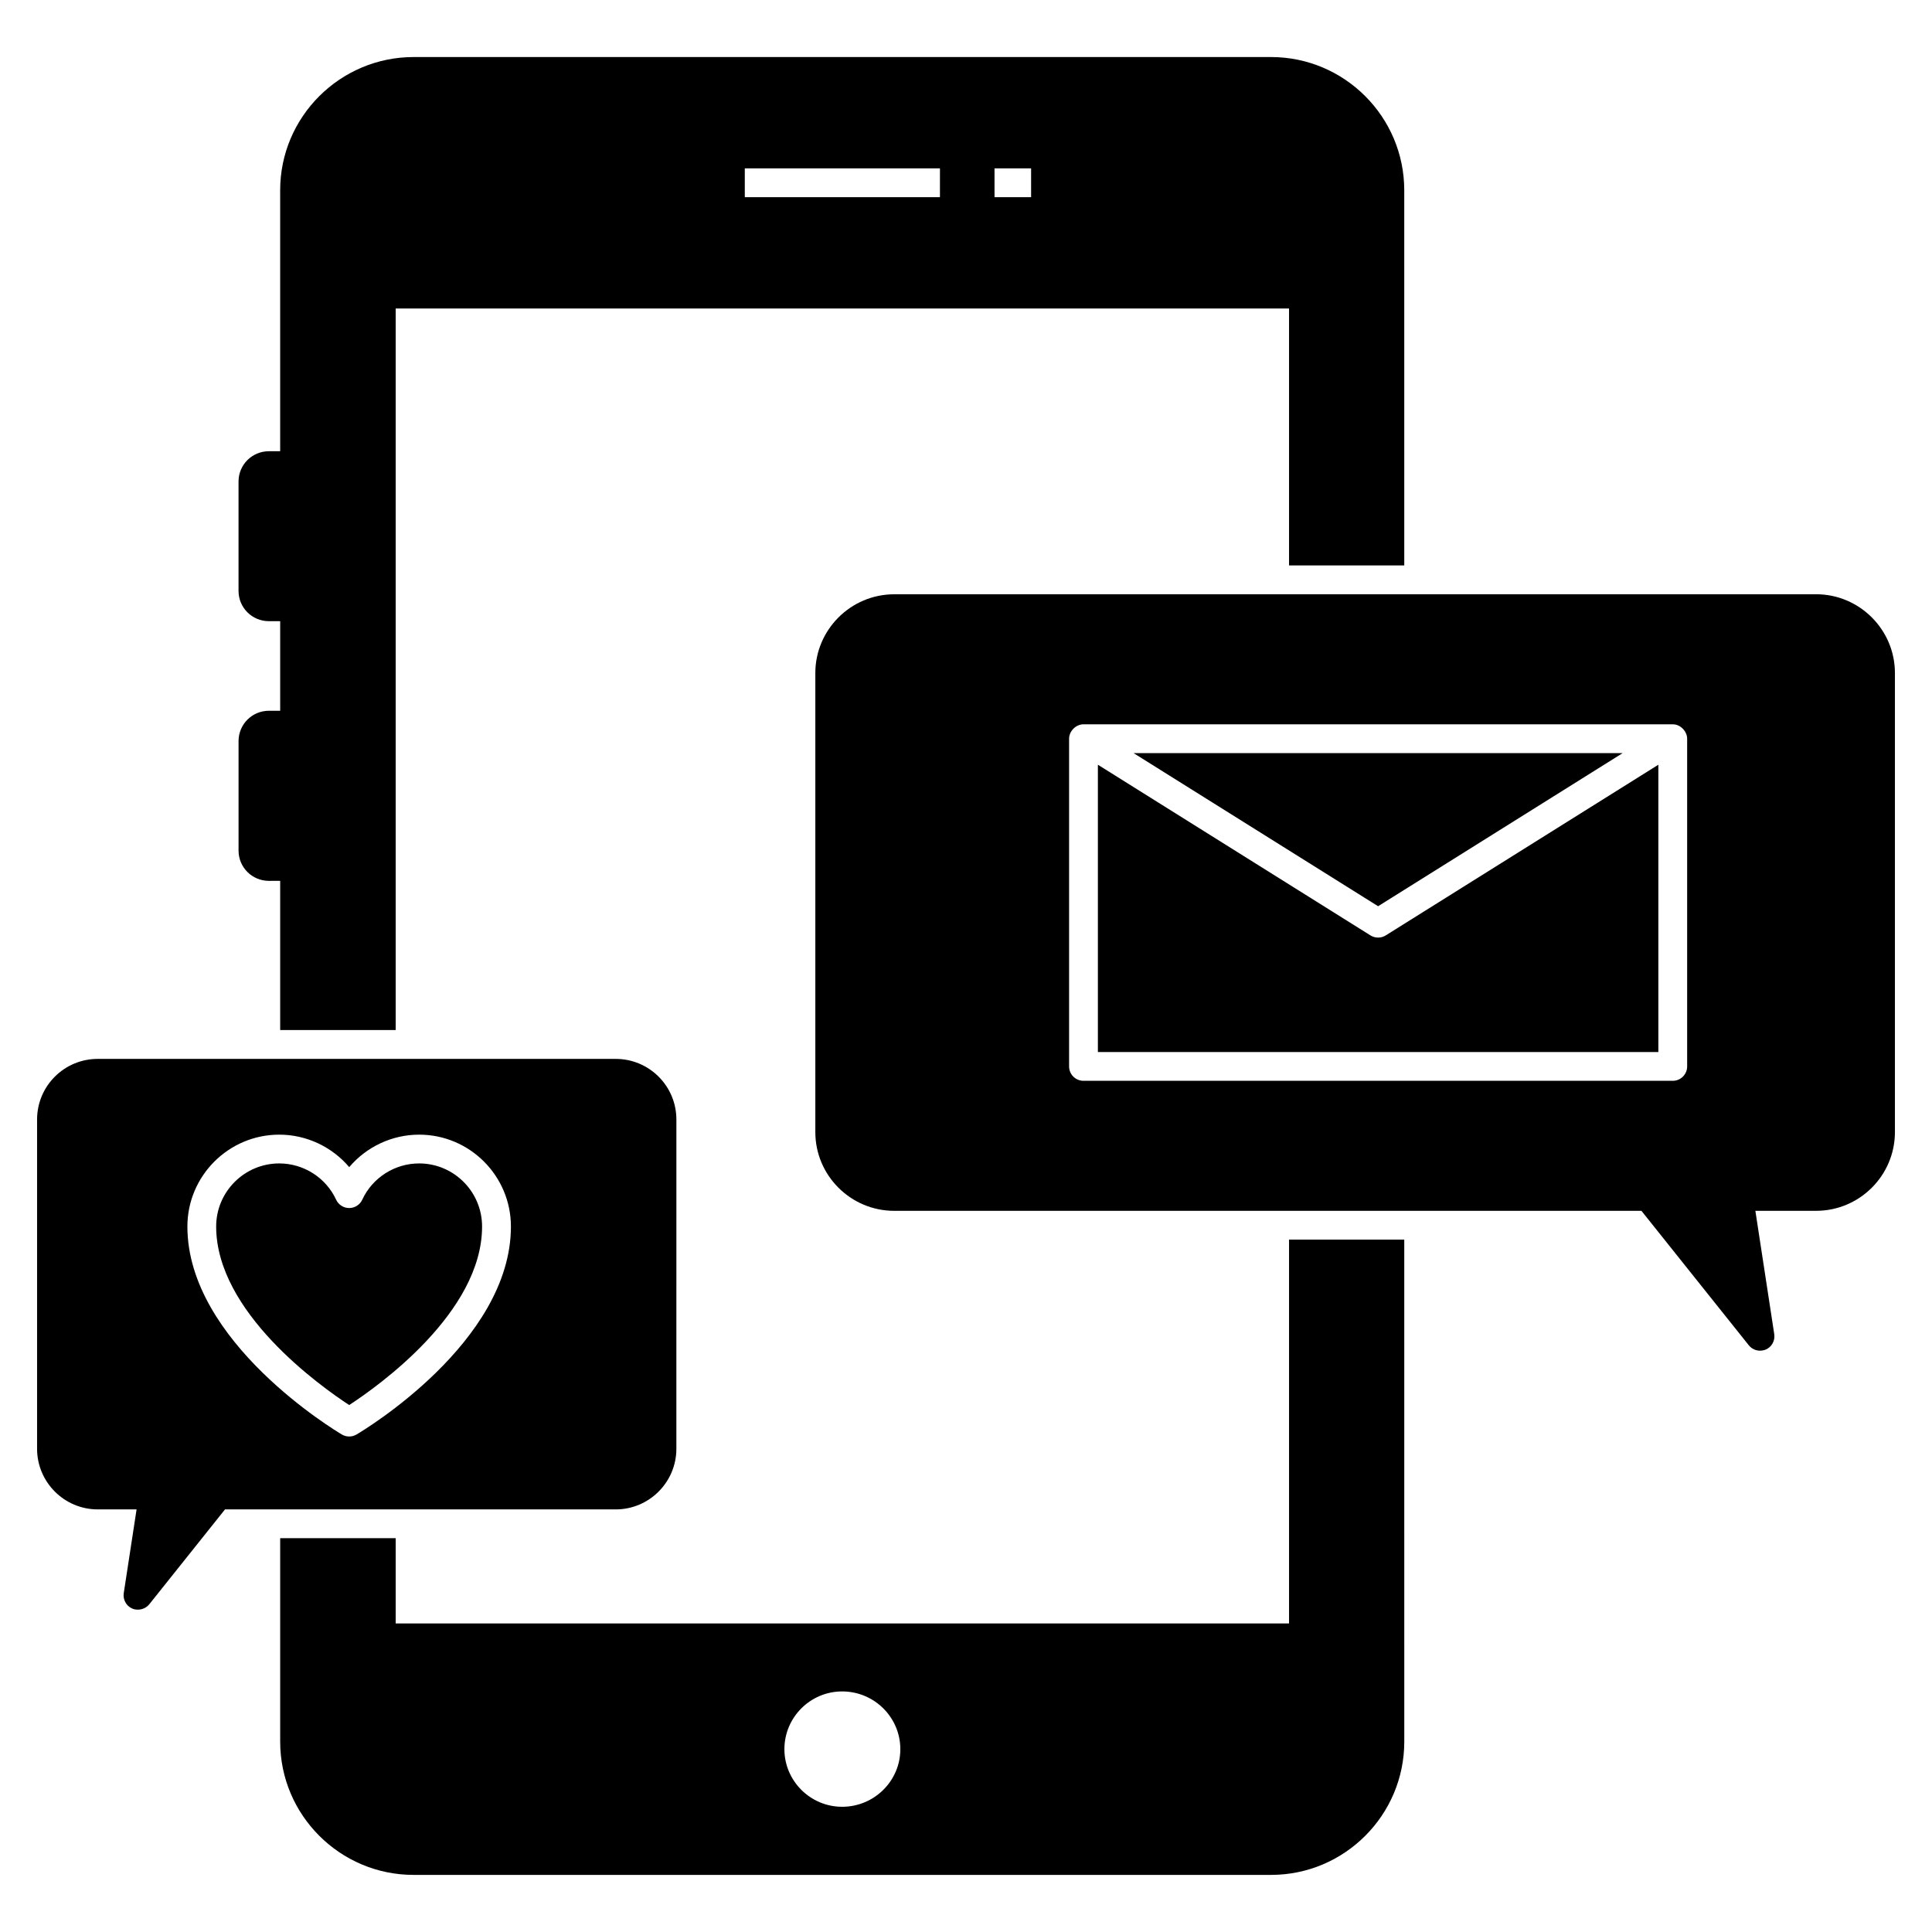
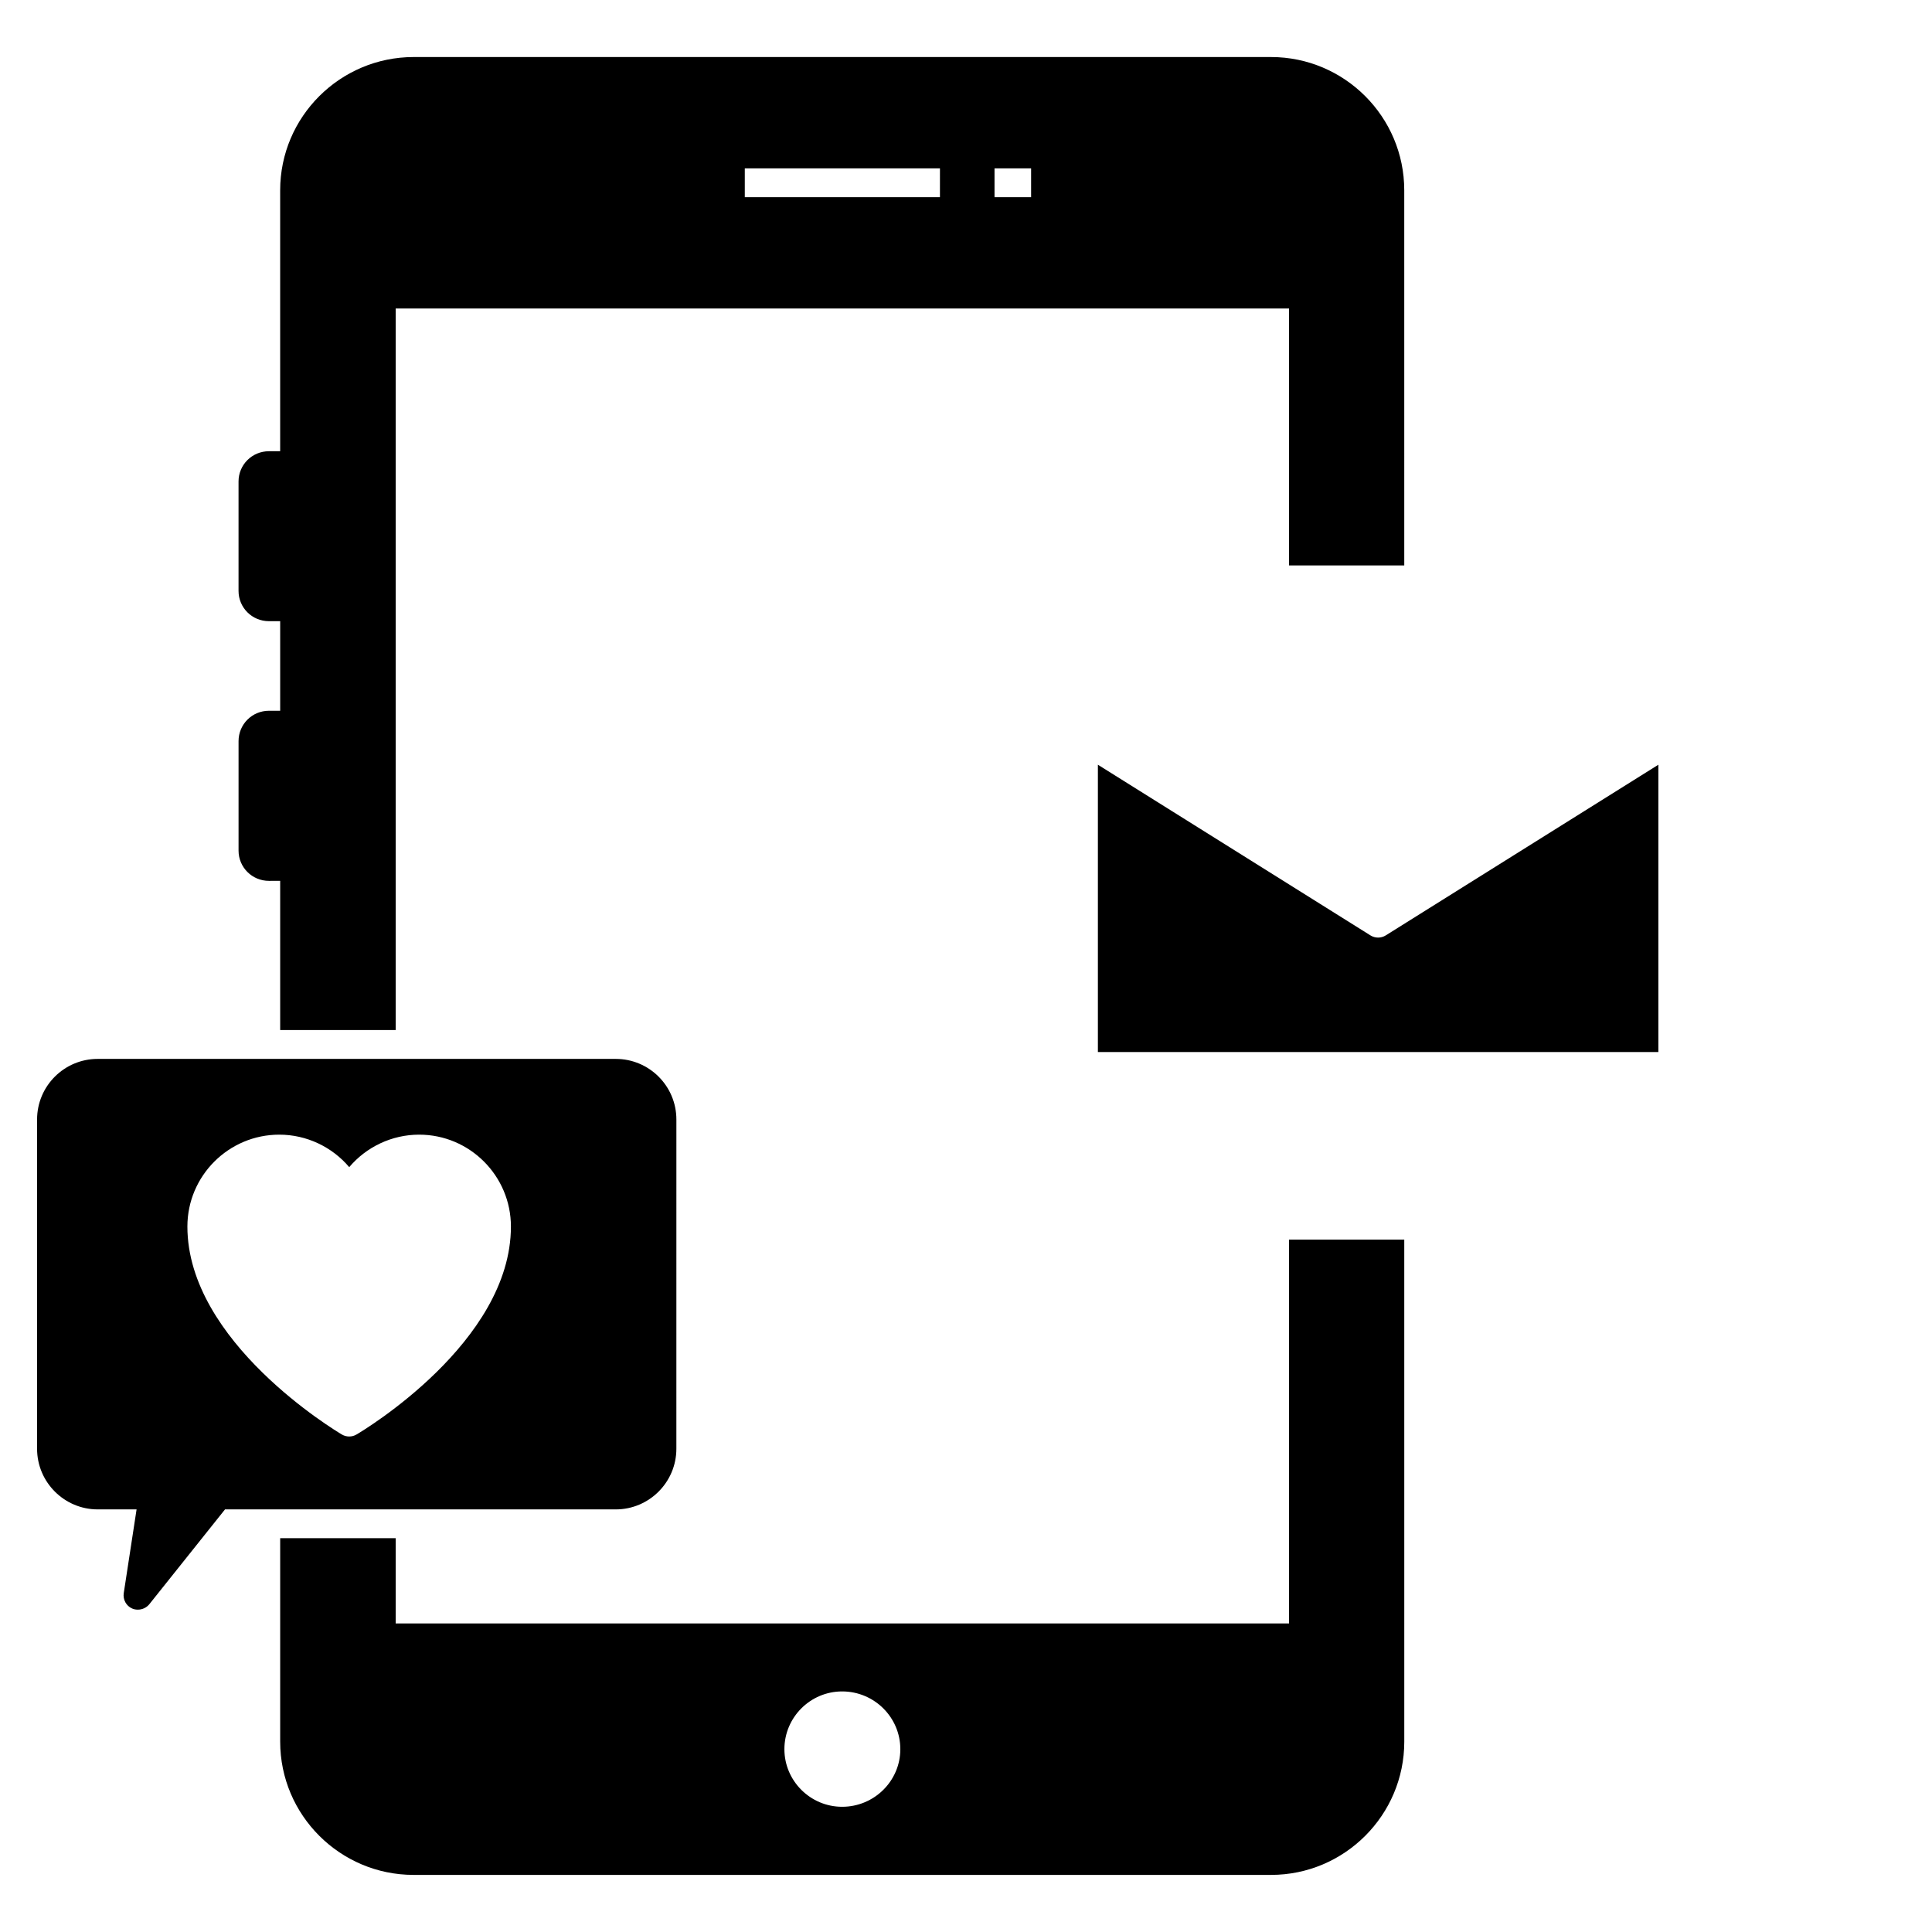
<svg xmlns="http://www.w3.org/2000/svg" fill="#000000" width="800px" height="800px" version="1.1" viewBox="144 144 512 512">
  <g>
    <path d="m485.61 574.23h-236.75v-22.594l-30.609-0.004v53.93c0 19.465 15.879 35.305 35.344 35.305h227.25c19.465 0 35.305-15.84 35.305-35.305l-0.004-133.05h-30.535zm-118.43 48.586c-8.434 0-15.305-6.871-15.305-15.266 0-8.434 6.871-15.305 15.305-15.305 8.512 0 15.418 6.871 15.418 15.305 0 8.395-6.906 15.266-15.418 15.266zm113.66-463.7h-227.21c-19.504 0-35.383 15.84-35.383 35.305v69.16h-2.977c-4.465 0-8.055 3.586-8.055 8.016v29.008c0 4.426 3.59 8.016 8.055 8.016l2.981-0.004v23.742h-2.977c-4.465 0-8.055 3.586-8.055 8.055v29.008c0 4.426 3.59 8.016 8.055 8.016l2.977-0.004v39.543h30.609v-191.22h236.75v68.09h30.535l-0.004-99.426c0-19.465-15.84-35.305-35.305-35.305zm-87.746 37.137h-51.715v-7.633h51.719zm24.16 0h-9.695v-7.633h9.695z" />
    <path d="m511.24 391.89c-0.621 0.387-1.324 0.582-2.027 0.582s-1.406-0.195-2.027-0.582l-72.234-45.23v76.137h148.53v-76.137z" />
-     <path d="m625.3 301.49h-244.31c-11.527 0-20.918 9.391-20.918 20.879v121.64c0 11.527 9.391 20.875 20.918 20.875h198.01l28.434 35.609c0.762 0.953 1.871 1.449 2.977 1.449 0.535 0 1.07-0.113 1.566-0.305 1.566-0.688 2.481-2.367 2.215-4.086l-5-32.672h16.105c11.488 0 20.879-9.352 20.879-20.875v-121.64c0-11.488-9.391-20.879-20.879-20.879zm-34.188 125.12c0 2.109-1.707 3.816-3.816 3.816h-156.16c-2.109 0-3.816-1.707-3.816-3.816v-86.844c0-1.996 1.797-3.816 3.816-3.816h156.16c2.133 0 3.816 1.957 3.816 3.816z" />
-     <path d="m574.01 343.59h-129.59l64.793 40.57z" />
-     <path d="m255.07 452.32c-6.453 0-12.367 3.773-15.066 9.609-0.625 1.348-1.977 2.215-3.465 2.215-1.488 0-2.84-0.863-3.465-2.215-2.699-5.836-8.617-9.609-15.07-9.609-9.219 0-16.719 7.5-16.719 16.719 0 22.688 27.609 42.316 35.254 47.312 7.644-4.981 35.215-24.523 35.215-47.312 0.004-9.219-7.481-16.719-16.684-16.719z" />
    <path d="m307.18 424.62h-137.29c-8.855 0-16.066 7.176-16.066 16.066v87.25c0 8.855 7.215 16.07 16.066 16.07h10.305l-3.398 22.176c-0.266 1.719 0.648 3.398 2.215 4.086 0.496 0.23 1.031 0.305 1.527 0.305 1.145 0 2.25-0.496 3.016-1.414l20.074-25.152h103.55c8.855 0 16.066-7.215 16.066-16.07l0.004-87.25c0-8.891-7.211-16.066-16.066-16.066zm-68.703 99.539c-0.598 0.352-1.266 0.527-1.934 0.527-0.672 0-1.344-0.176-1.941-0.527-1.672-0.988-40.941-24.547-40.941-55.113 0-13.426 10.922-24.352 24.352-24.352 7.227 0 13.992 3.246 18.535 8.609 4.539-5.363 11.305-8.609 18.531-8.609 13.41 0 24.32 10.926 24.32 24.352-0.004 30.695-39.25 54.129-40.922 55.113z" />
  </g>
</svg>